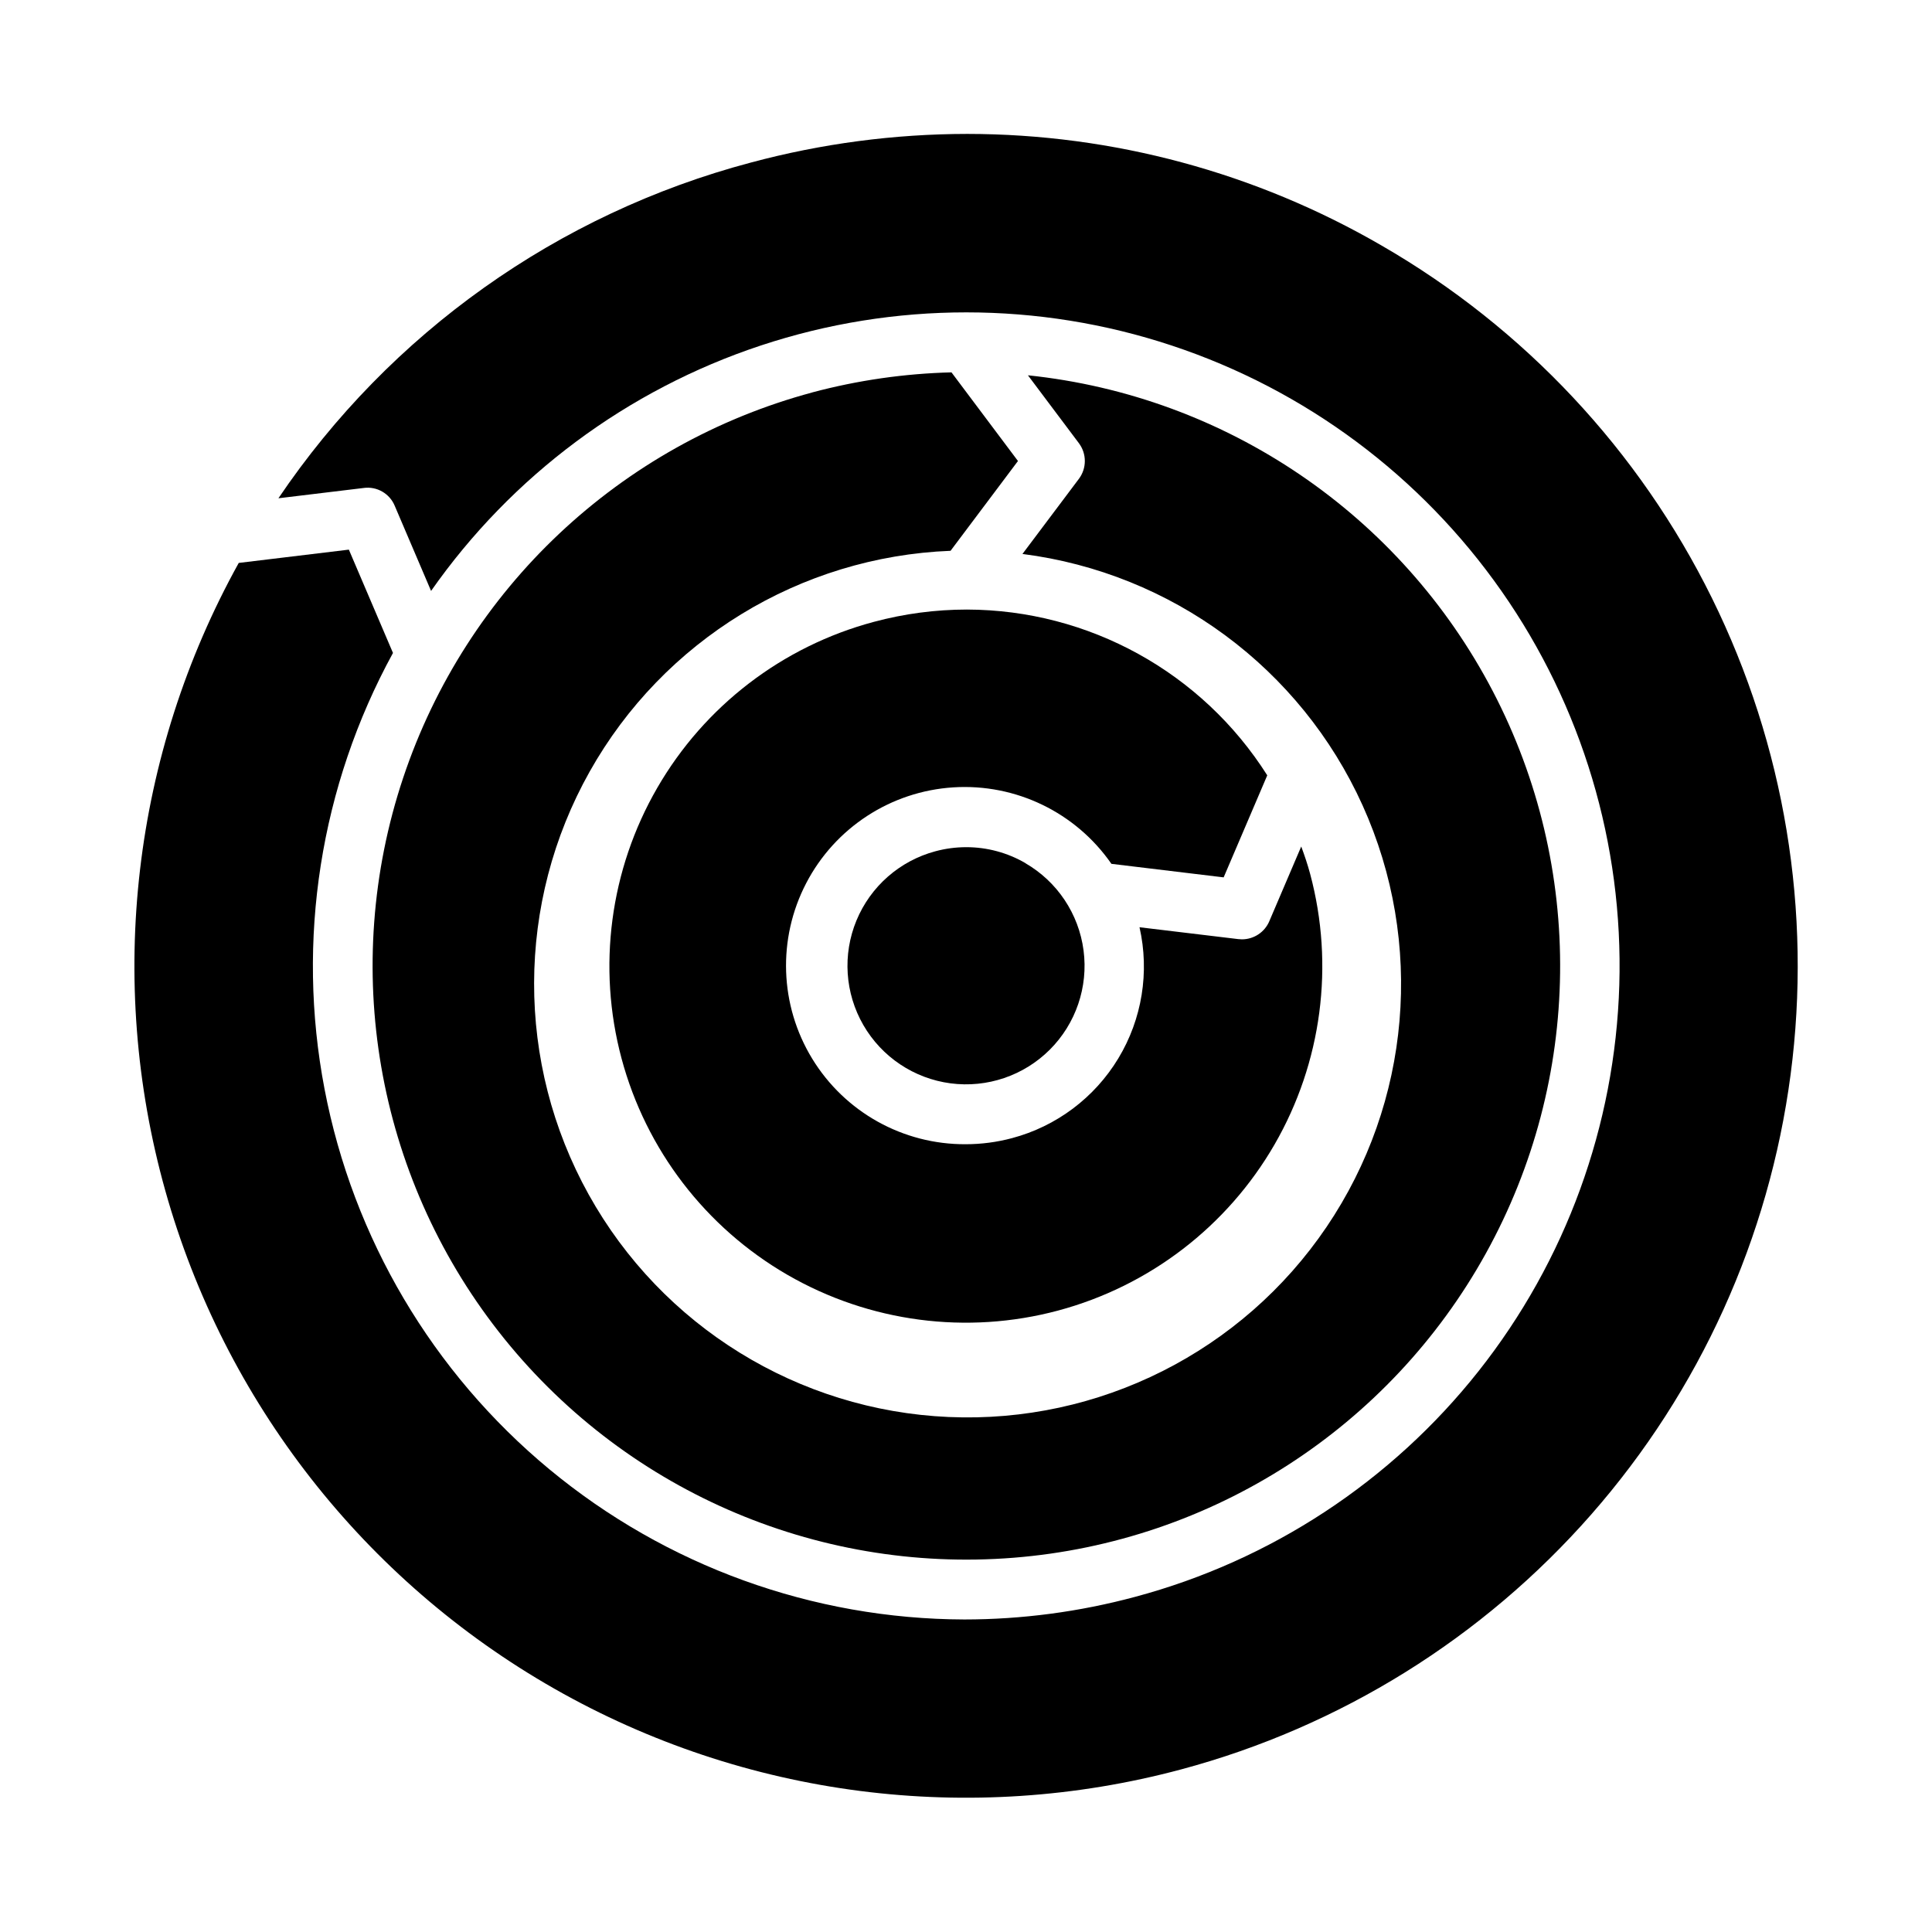
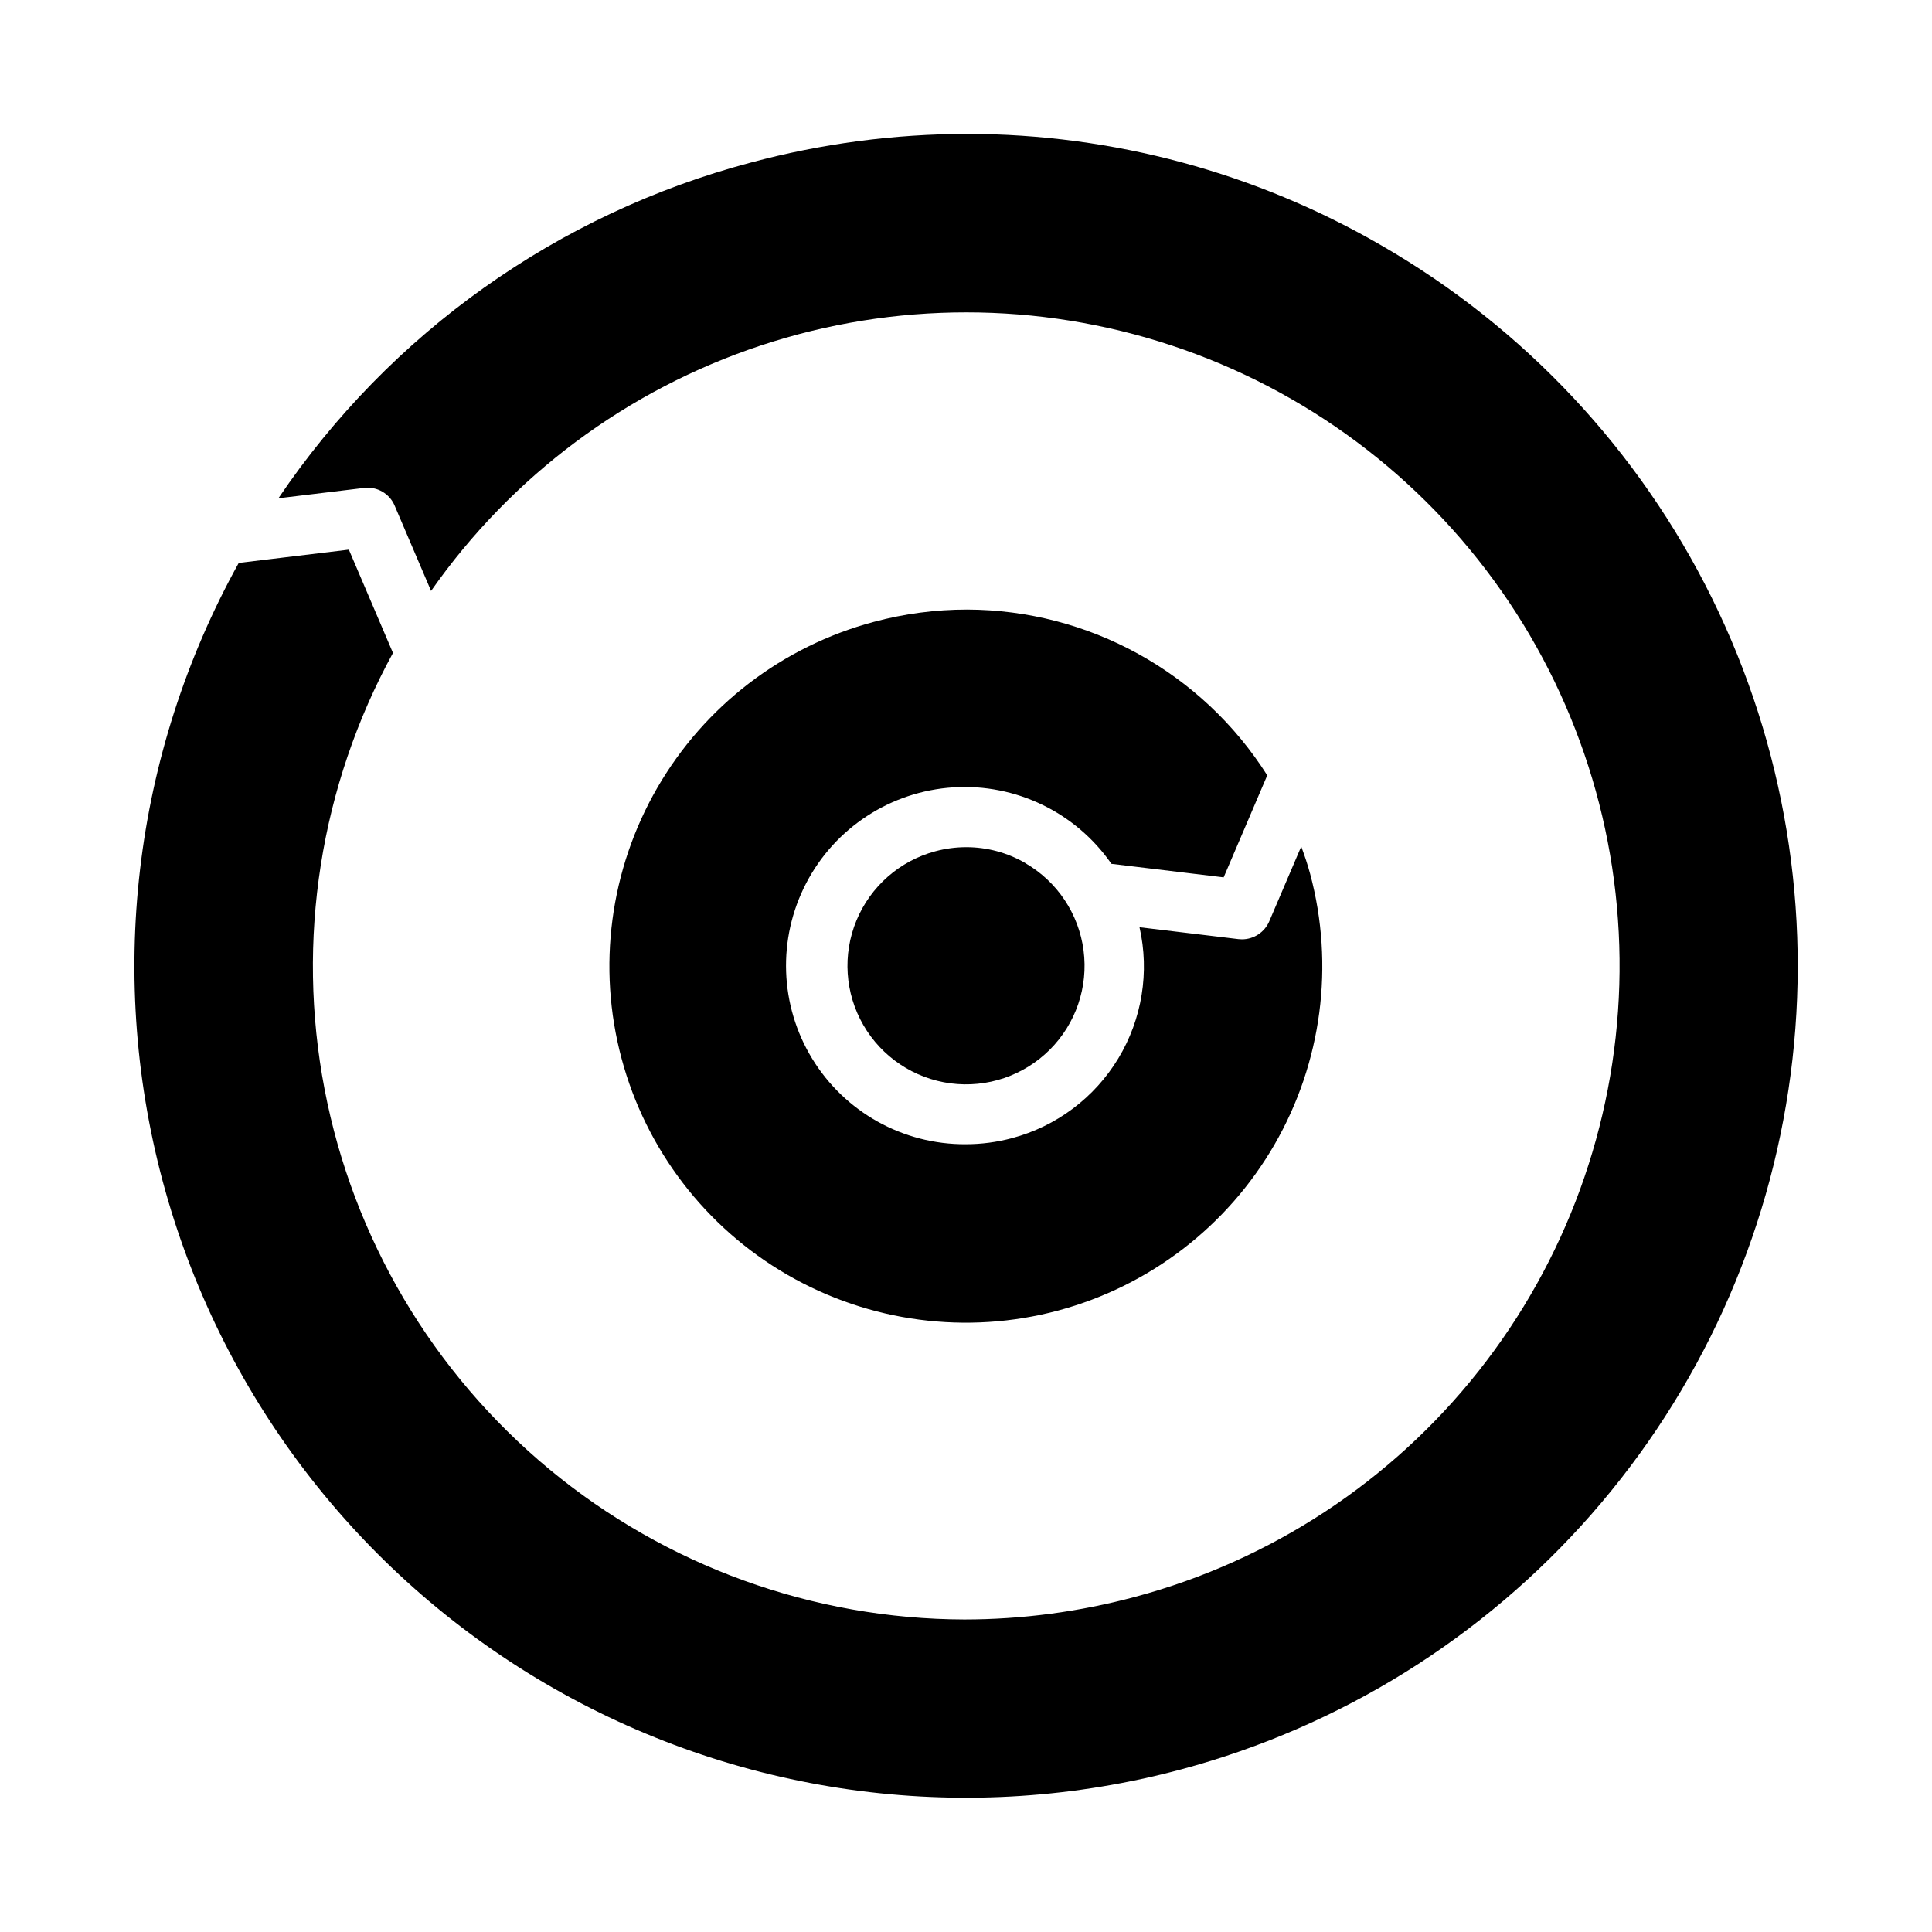
<svg xmlns="http://www.w3.org/2000/svg" fill="#000000" width="800px" height="800px" version="1.1" viewBox="144 144 512 512">
  <g>
    <path d="m415.74 372.73c-4.754-2.762-10.156-4.219-15.656-4.219-2.781 0-5.551 0.367-8.234 1.094-9.43 2.535-17.145 9.309-20.879 18.332-3.731 9.02-3.055 19.266 1.828 27.719 4.883 8.457 13.418 14.16 23.098 15.438 9.684 1.273 19.406-2.023 26.312-8.922 6.906-6.902 10.215-16.621 8.945-26.305-1.266-9.68-6.965-18.223-15.414-23.113z" />
    <path d="m438.57 372.93 29.711 3.582 11.555-27.039c-17.277-27.293-47.301-43.863-79.602-43.934-8.332 0.004-16.625 1.102-24.672 3.266-24.207 6.473-44.852 22.297-57.387 43.992-12.539 21.695-15.945 47.48-9.465 71.688 6.477 24.207 22.305 44.848 44.004 57.379 21.699 12.531 47.488 15.93 71.691 9.449 24.203-6.484 44.84-22.32 57.367-44.02 12.527-21.703 15.918-47.492 9.43-71.695-0.66-2.473-1.48-4.879-2.363-7.266l-8.469 19.82v0.004c-1.238 2.898-4.09 4.777-7.242 4.777-0.316 0-0.629-0.02-0.945-0.055l-26.207-3.148h0.004c2.695 11.875 0.68 24.336-5.621 34.762-6.301 10.422-16.398 17.996-28.168 21.129-4.012 1.07-8.148 1.613-12.305 1.613-16.582 0.086-32-8.508-40.645-22.664-8.645-14.152-9.25-31.797-1.598-46.508 7.648-14.715 22.441-24.348 38.992-25.402 16.551-1.051 32.445 6.637 41.895 20.262z" />
-     <path d="m359.27 248c-50.992 13.703-91.711 52.062-108.43 102.14-16.715 50.082-7.199 105.21 25.336 146.79 32.539 41.582 83.762 64.074 136.39 59.891 52.633-4.184 99.66-34.484 125.22-80.684 25.562-46.199 26.246-102.14 1.828-148.95s-70.688-78.258-123.2-83.73l13.504 17.992c2.098 2.801 2.098 6.648 0 9.449l-14.957 19.91v-0.004c39.586 5.051 73.715 30.281 90.148 66.648 16.434 36.367 12.816 78.656-9.555 111.7-22.371 33.047-60.289 52.117-100.16 50.367-39.871-1.746-75.977-24.055-95.371-58.934-19.395-34.875-19.301-77.32 0.25-112.11 19.551-34.789 55.754-56.941 95.633-58.508l17.867-23.797-17.617-23.488v-0.004c-12.461 0.316-24.844 2.098-36.887 5.312z" />
    <path d="m207.27 293.18c-28.133 50.73-35.125 110.51-19.465 166.36 15.66 55.855 52.711 103.28 103.12 131.99 50.402 28.711 110.09 36.391 166.12 21.371 42.109-11.285 79.93-34.801 108.67-67.574 28.746-32.777 47.125-73.344 52.812-116.56 5.691-43.223-1.562-87.164-20.844-126.26-19.281-39.098-49.727-71.602-87.48-93.398-33.367-19.375-71.262-29.594-109.85-29.621-19.387 0.016-38.688 2.57-57.41 7.602-51.102 13.551-95.566 45.152-125.16 88.957l22.625-2.731v-0.004c3.484-0.461 6.848 1.477 8.195 4.727l9.637 22.57-0.004-0.004c21.371-30.516 52.02-53.328 87.387-65.043 35.367-11.711 73.57-11.707 108.93 0.02 35.363 11.727 66 34.543 87.363 65.07 21.363 30.523 32.309 67.125 31.215 104.36-1.098 37.242-14.176 73.137-37.293 102.35-23.121 29.219-55.047 50.199-91.039 59.824-14.746 3.965-29.953 5.981-45.223 5.992-40.184-0.105-79.082-14.184-110.02-39.828s-51.992-61.254-59.547-100.72c-7.559-39.469-1.148-80.336 18.133-115.59l-11.691-27.379z" />
  </g>
</svg>